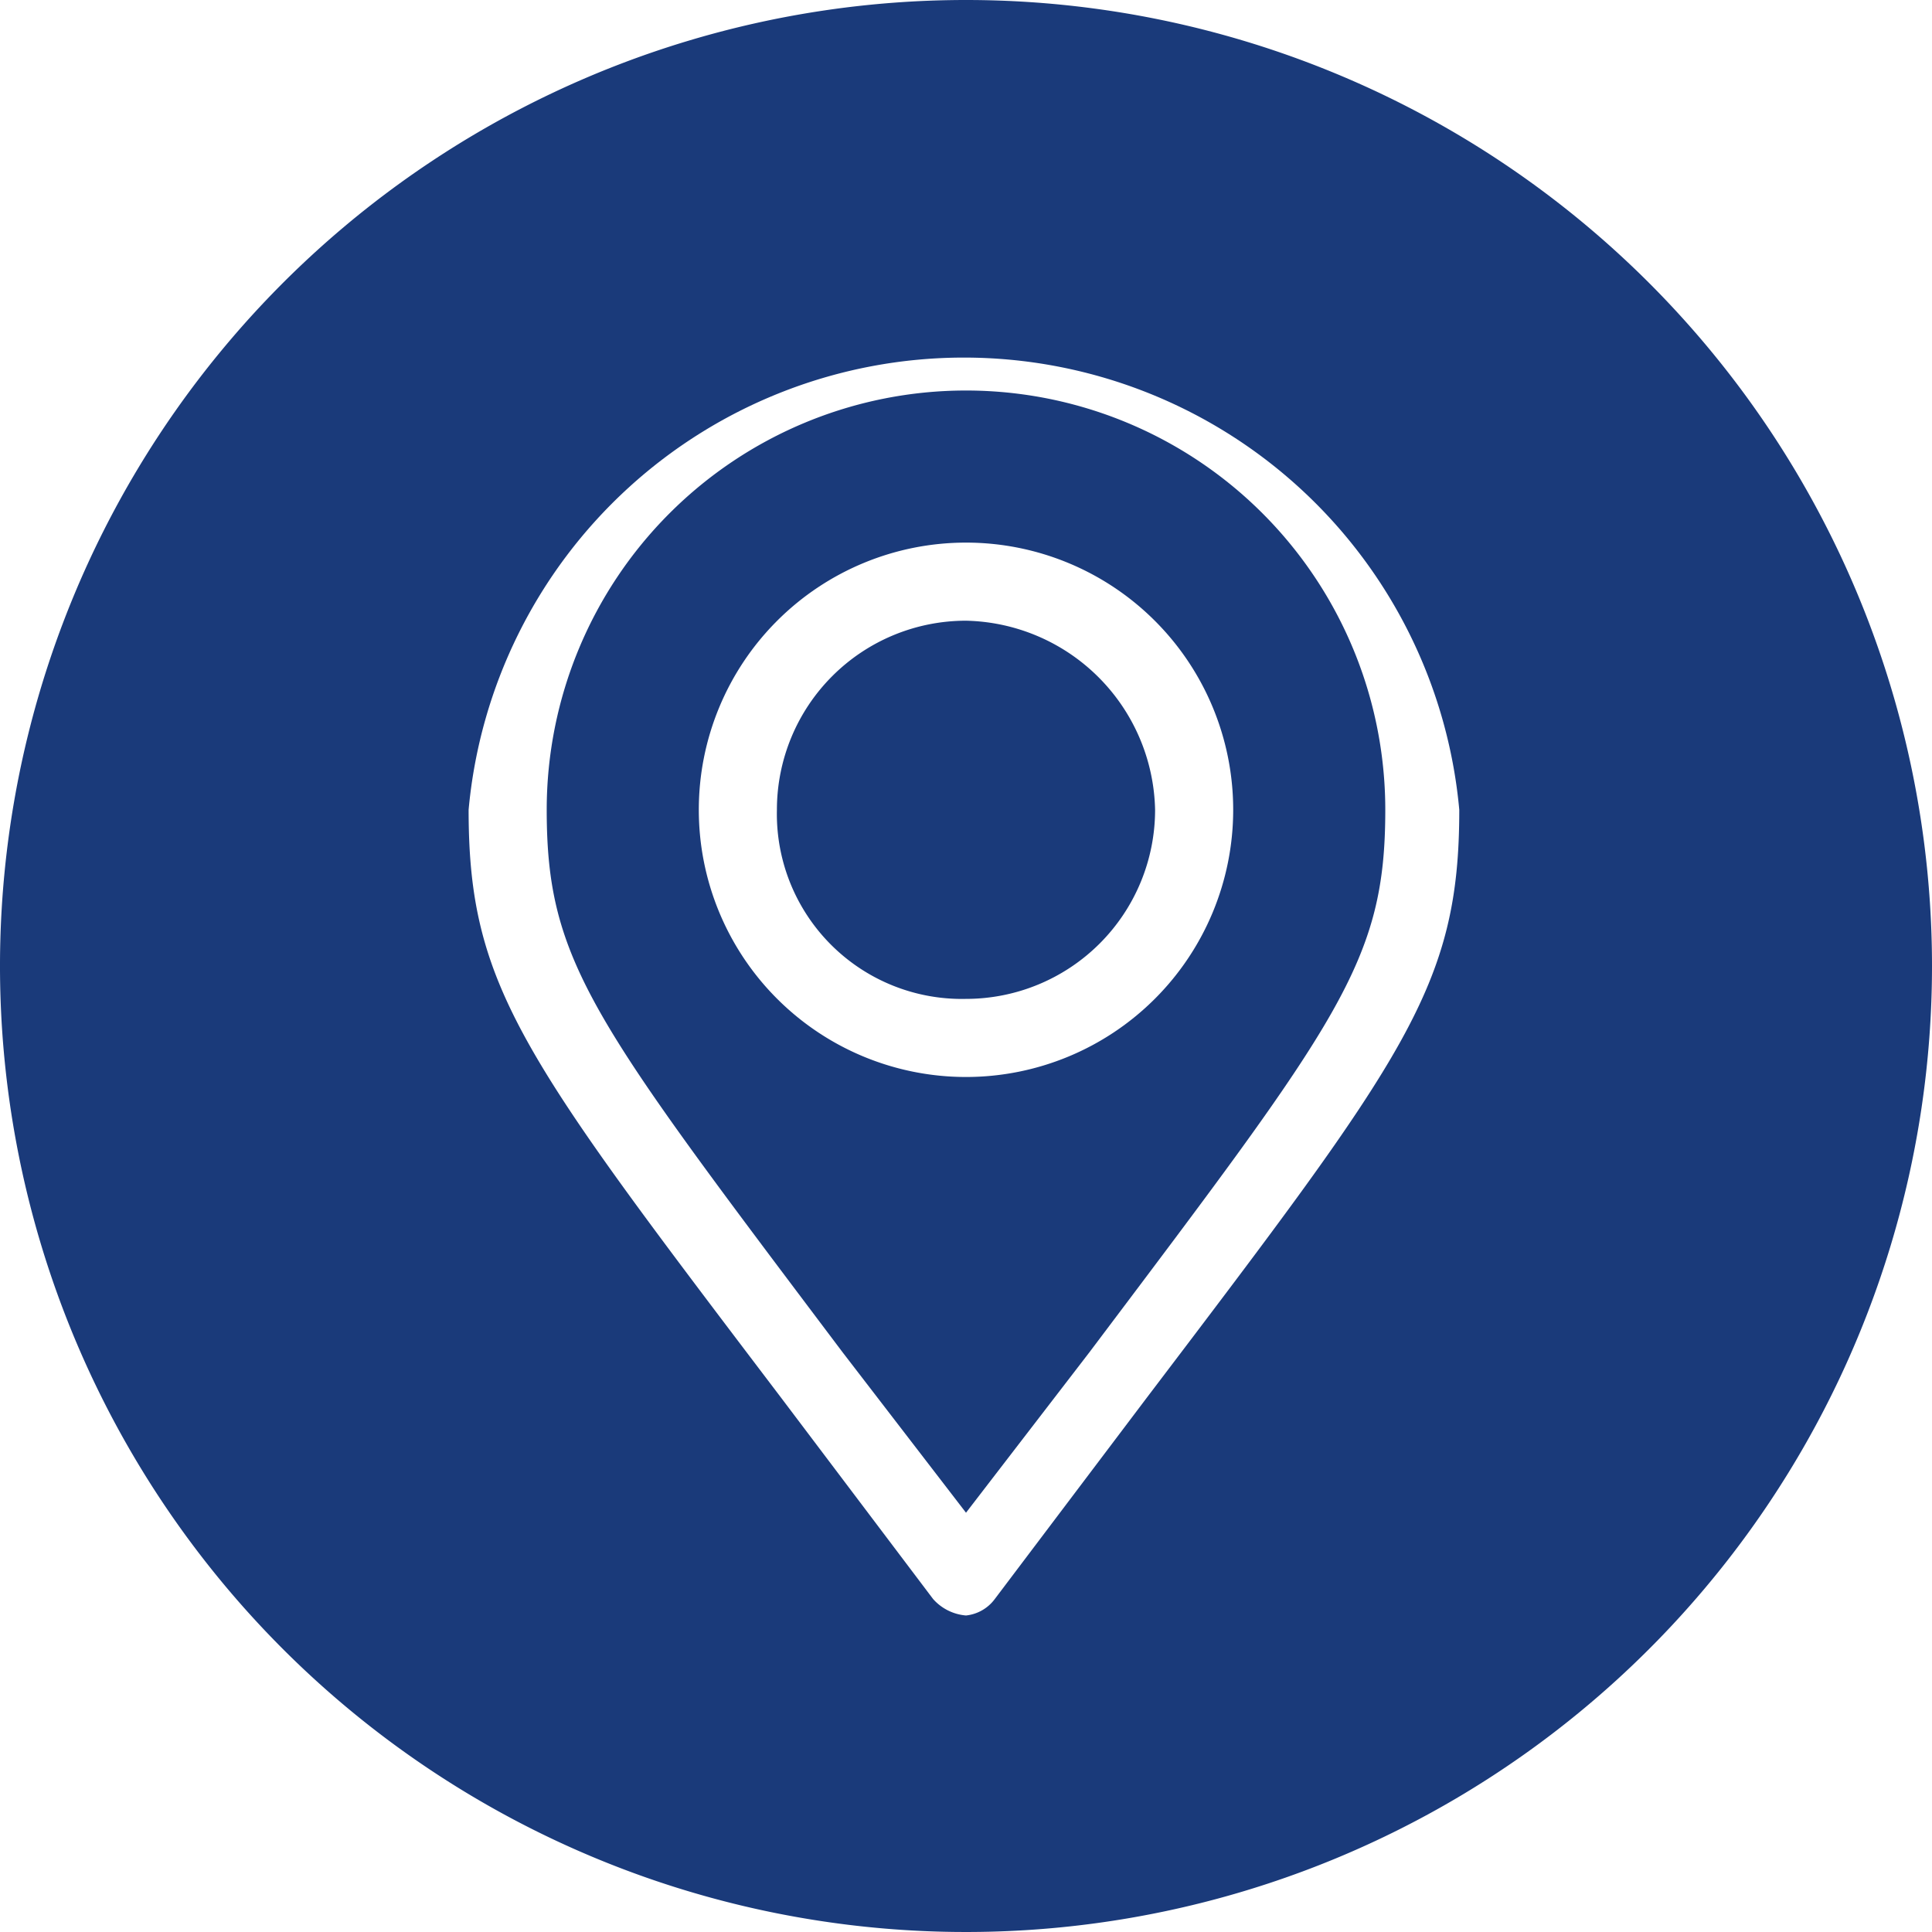
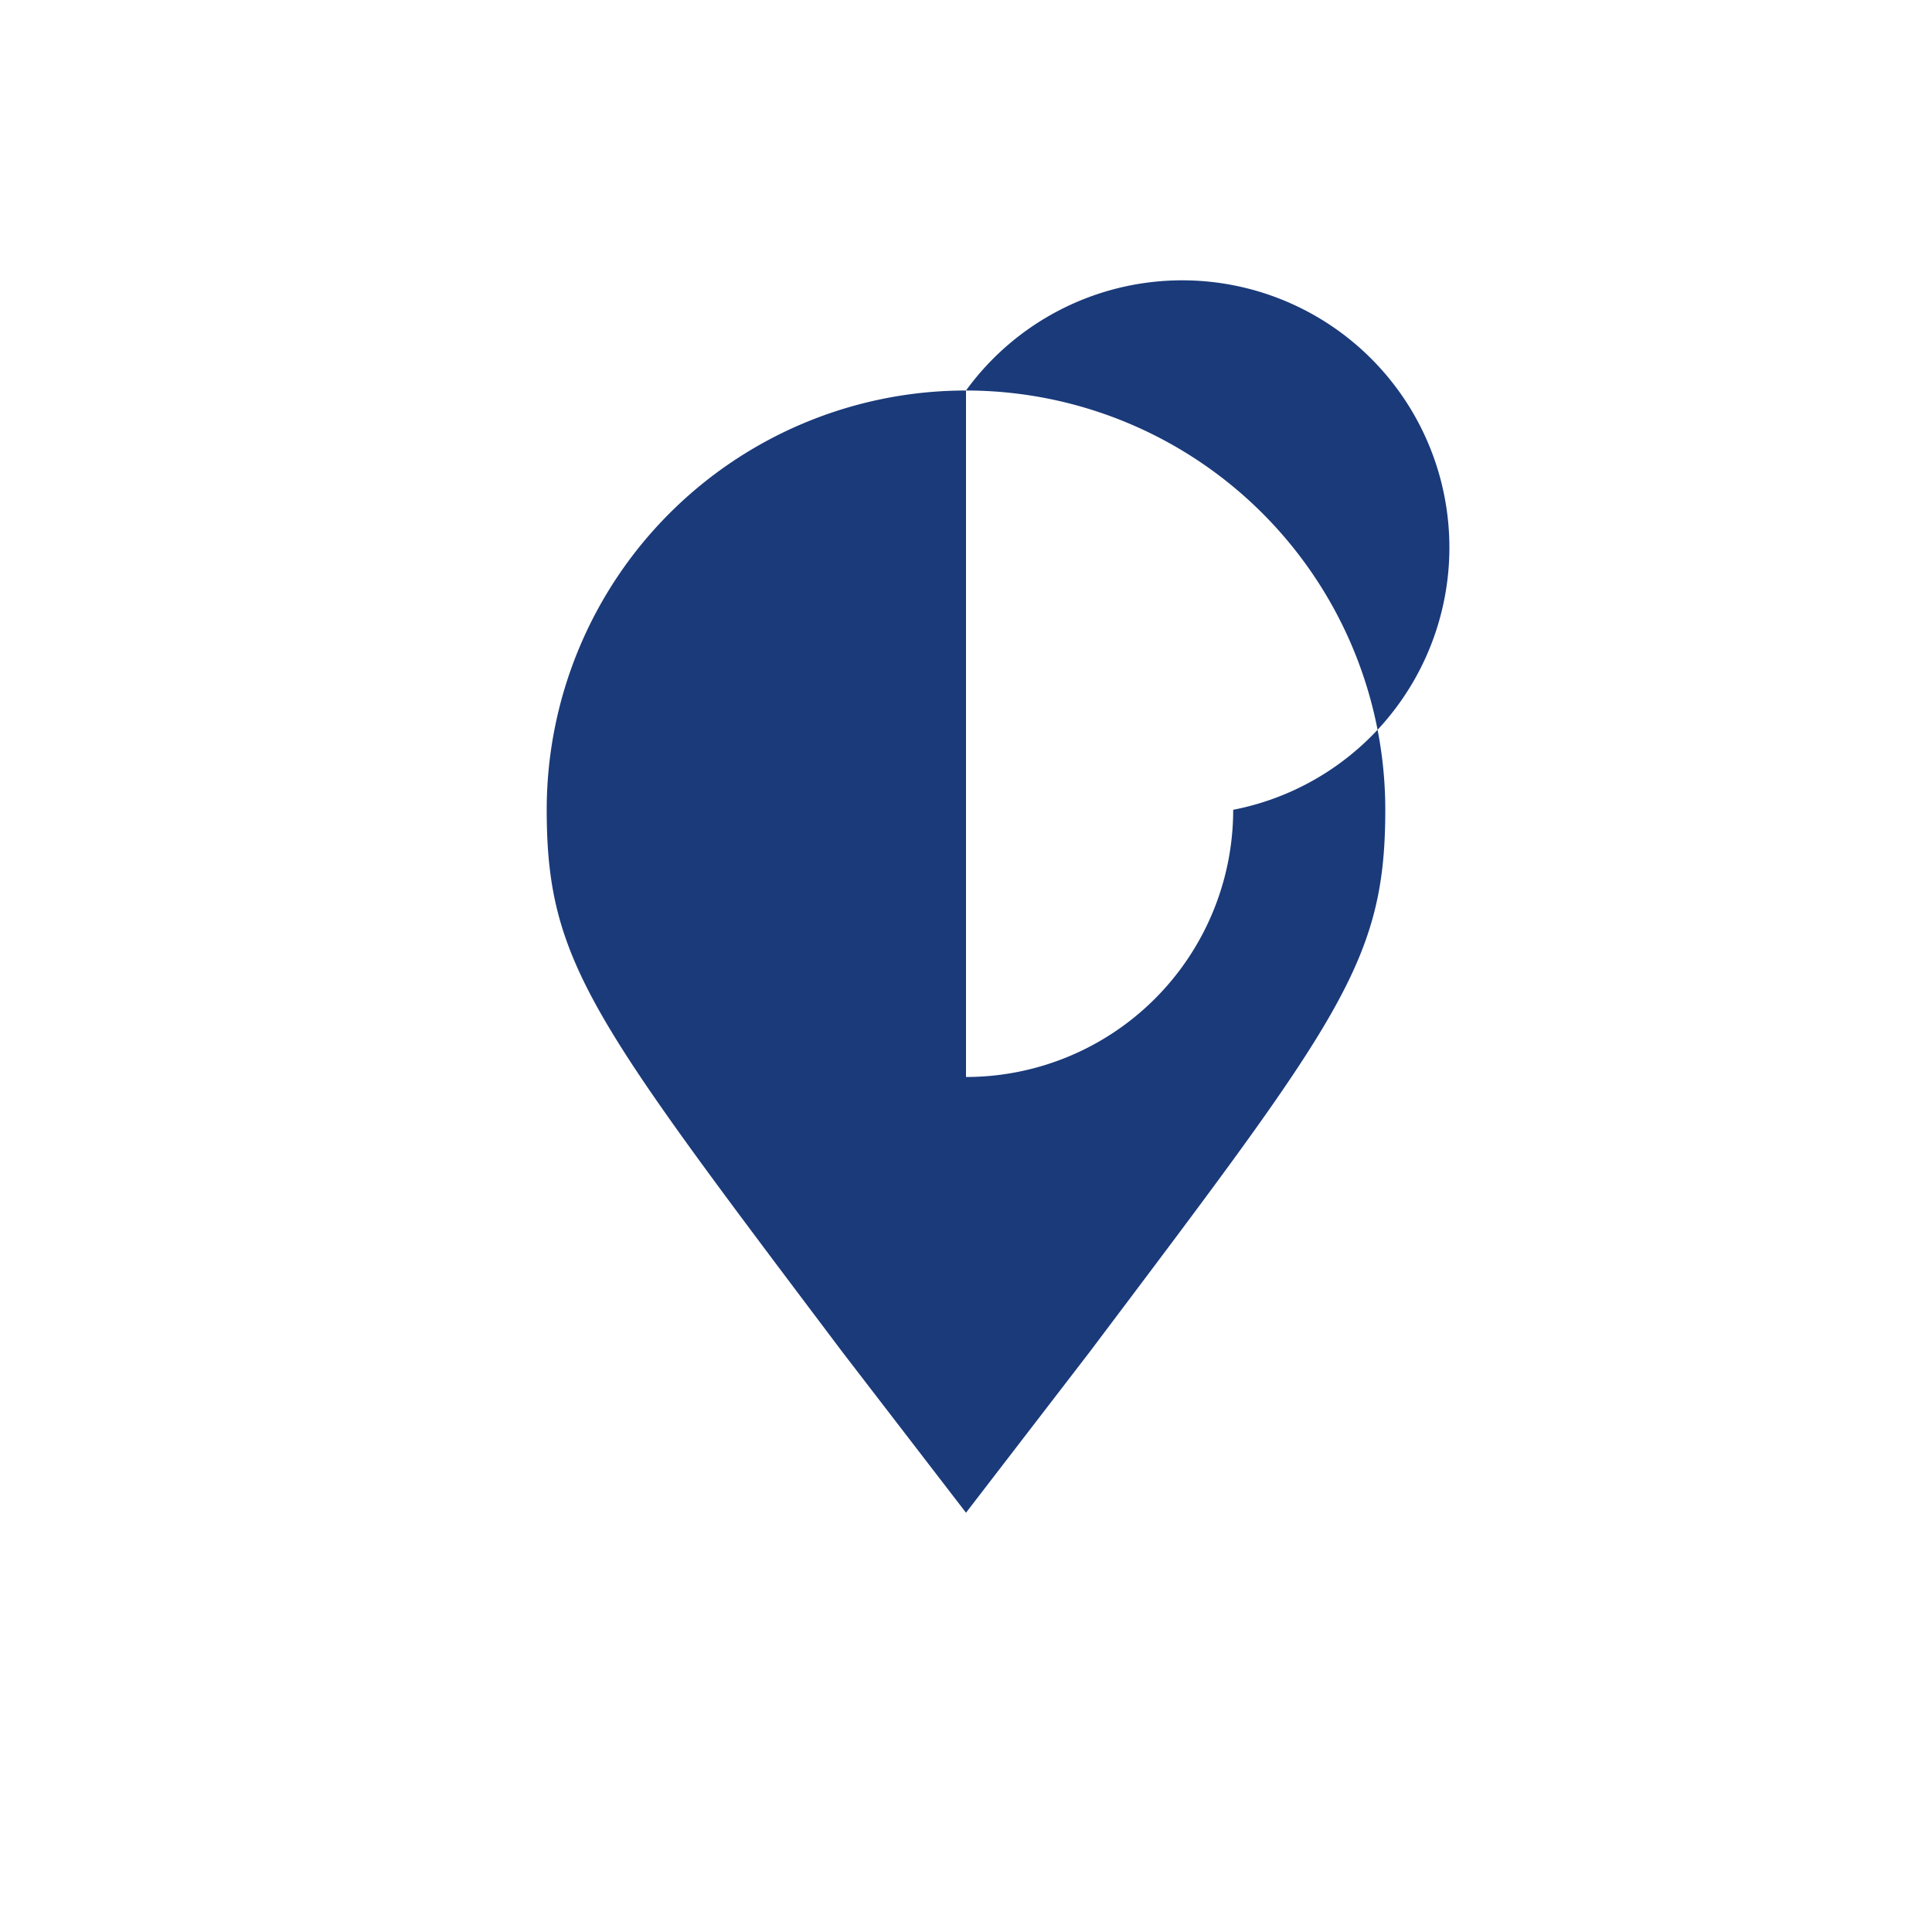
<svg xmlns="http://www.w3.org/2000/svg" viewBox="0 0 47 47">
  <defs>
    <style>.cls-1{fill:#1a3a7a;}</style>
  </defs>
  <g id="OBJECTS">
-     <path class="cls-1" d="M23.5,9.5A10.2,10.2,0,0,0,13.3,19.7c0,3.7,1.1,5.1,7.2,13.2l3,3.9,3-3.9c6.1-8.1,7.2-9.5,7.2-13.2A10.2,10.2,0,0,0,23.5,9.5Zm0,16.7A6.5,6.5,0,1,1,30,19.7,6.5,6.5,0,0,1,23.5,26.2Z" />
-     <path class="cls-1" d="M23.5,0A23.5,23.5,0,1,0,47,23.5,23.5,23.5,0,0,0,23.5,0Zm4.4,34-3.7,4.9a1,1,0,0,1-.7.4,1.2,1.2,0,0,1-.8-.4L19,34c-6.3-8.3-7.6-10-7.6-14.3a12.1,12.1,0,0,1,24.1,0C35.5,24,34.2,25.7,27.9,34Z" />
-     <path class="cls-1" d="M23.5,15.1a4.6,4.6,0,0,0-4.6,4.6,4.5,4.5,0,0,0,4.6,4.6,4.6,4.6,0,0,0,4.6-4.6A4.7,4.7,0,0,0,23.5,15.1Z" />
+     <path class="cls-1" d="M23.5,9.5A10.2,10.2,0,0,0,13.3,19.7c0,3.7,1.1,5.1,7.2,13.2l3,3.9,3-3.9c6.1-8.1,7.2-9.5,7.2-13.2A10.2,10.2,0,0,0,23.5,9.5ZA6.5,6.5,0,1,1,30,19.7,6.5,6.5,0,0,1,23.5,26.2Z" />
  </g>
</svg>